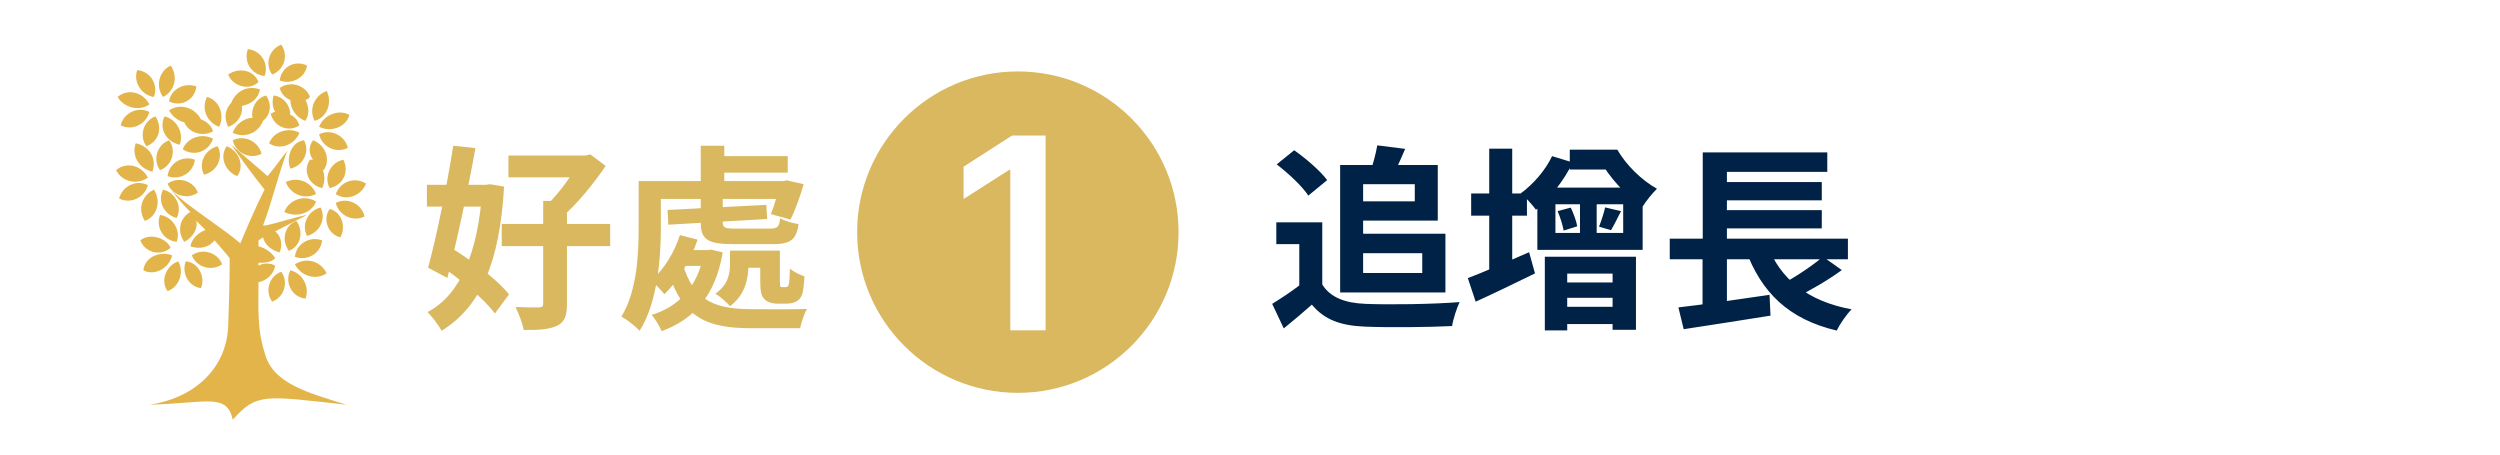
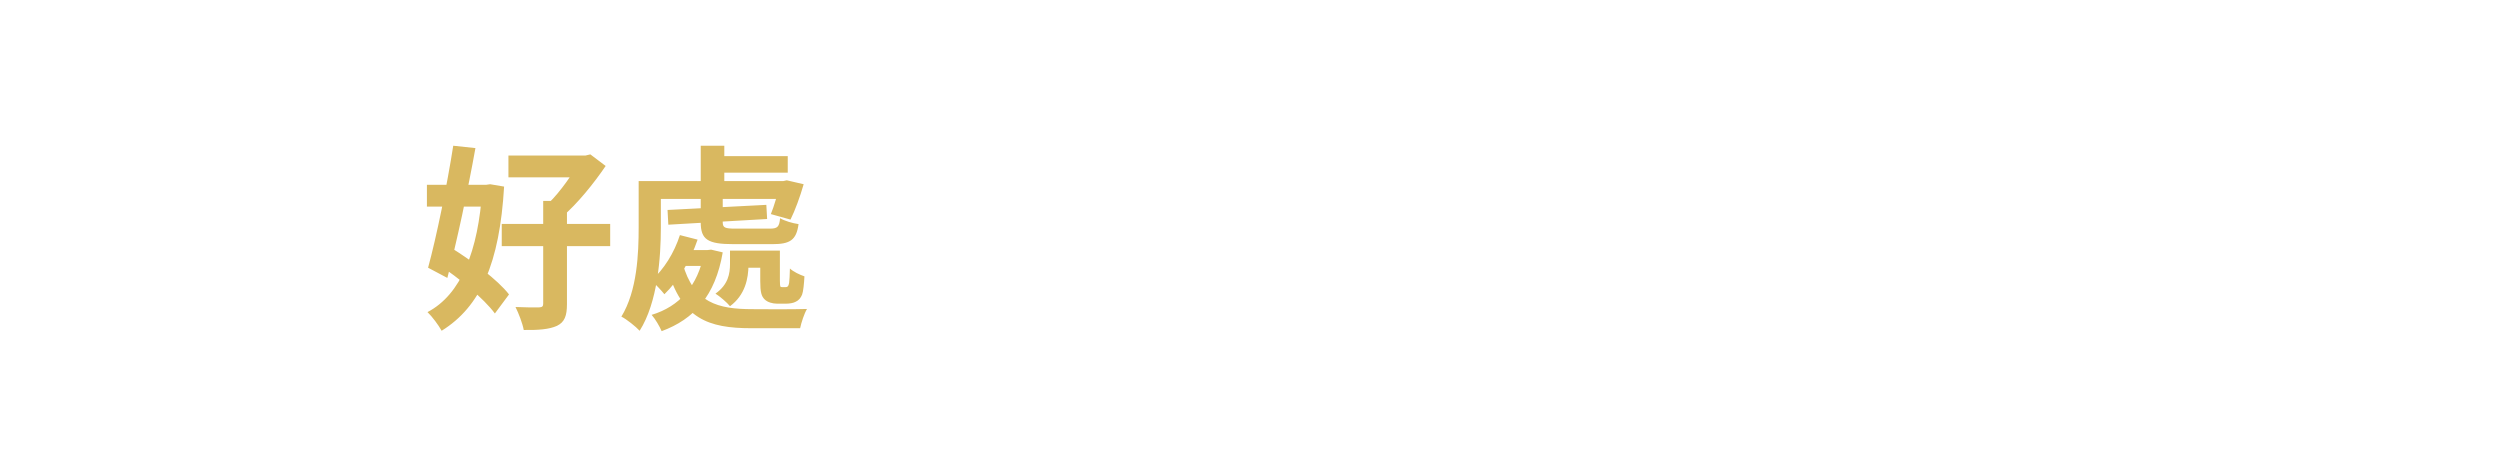
<svg xmlns="http://www.w3.org/2000/svg" width="280" height="51" viewBox="0 0 280 51" fill="none">
-   <rect width="280" height="51" fill="white" />
-   <circle cx="114" cy="26" r="18" fill="#D9B860" />
-   <path d="M117.106 15.182V37H113.154V19.028H113.026L107.923 22.288V18.666L113.346 15.182H117.106Z" fill="white" />
-   <path d="M148.094 24.902H142.946V27.344H145.52V32.998H148.094V24.902ZM148.094 31.854H145.674C144.662 32.646 143.474 33.416 142.484 34.032L143.782 36.782C144.97 35.814 145.96 34.978 146.928 34.12C148.358 35.836 150.184 36.474 152.89 36.584C155.53 36.694 159.974 36.65 162.636 36.518C162.746 35.726 163.186 34.45 163.472 33.834C160.502 34.076 155.508 34.142 152.934 34.032C150.646 33.944 148.974 33.306 148.094 31.854ZM142.99 18.412C144.288 19.402 145.872 20.876 146.532 21.91L148.644 20.172C147.874 19.138 146.268 17.752 144.948 16.828L142.99 18.412ZM151.372 18.478V20.634H158.456V22.548H151.372V24.704H161.03V18.478H151.372ZM154.254 16.278C154.1 17.202 153.77 18.434 153.44 19.336L155.948 19.798C156.344 19.006 156.872 17.884 157.378 16.674L154.254 16.278ZM150.096 18.478V32.756H152.67V18.478H150.096ZM151.592 26.178V28.356H159.292V30.578H151.592V32.756H161.888V26.178H151.592ZM164.77 21.668V24.154H171.018V21.668H164.77ZM166.794 16.652V31.282H169.368V16.652H166.794ZM164.396 31.15L165.276 33.79C167.256 32.888 169.676 31.722 171.92 30.622L171.26 28.246C168.774 29.346 166.134 30.49 164.396 31.15ZM173.02 28.752V37.002H175.528V30.644H180.61V36.936H183.228V28.752H173.02ZM174.318 34.362V36.298H182.194V34.362H174.318ZM174.296 31.634V33.35H182.15V31.634H174.296ZM176.958 22.042V26.992H178.828V22.042H176.958ZM174.208 22.878H181.798V26.09H174.208V22.878ZM172.184 21.008V27.982H183.976V21.008H172.184ZM174.45 23.648C174.758 24.33 175.022 25.254 175.132 25.826L176.65 25.342C176.562 24.792 176.232 23.89 175.924 23.252L174.45 23.648ZM179.774 23.23C179.642 23.824 179.356 24.726 179.092 25.386L180.434 25.782C180.764 25.232 181.138 24.462 181.556 23.648L179.774 23.23ZM175.814 16.762V18.984H180.786V16.762H175.814ZM173.834 17.488C173.086 19.072 171.722 20.634 170.336 21.646C170.842 22.064 171.678 23.01 172.03 23.494C173.57 22.24 175.198 20.194 176.144 18.192L173.834 17.488ZM178.652 16.762V17.95H179.18C180.258 19.864 182.084 21.866 183.932 23.208C184.306 22.57 185.076 21.624 185.582 21.14C183.866 20.194 182.106 18.456 181.138 16.762H178.652ZM187.012 26.728V29.038H206.966V26.728H187.012ZM192.16 20.392V22.438H204.04V20.392H192.16ZM192.16 23.538V25.584H204.04V23.538H192.16ZM187.98 34.428L188.574 36.87C191.258 36.452 194.91 35.902 198.298 35.352L198.188 33.02C194.536 33.548 190.576 34.142 187.98 34.428ZM197.924 27.366L195.504 27.96C197.286 32.778 200.322 35.748 205.712 37.024C206.064 36.298 206.812 35.198 207.384 34.648C202.412 33.724 199.332 31.216 197.924 27.366ZM204.172 28.752C202.94 29.808 200.894 31.15 199.376 31.942L201.136 33.306C202.676 32.58 204.678 31.414 206.284 30.248L204.172 28.752ZM190.708 17.07V27.696H193.414V19.248H204.656V17.07H190.708ZM190.686 27.41V35.022L193.414 34.736V27.41H190.686Z" fill="#002247" />
  <path d="M56.944 17.422V19.864H65.876V17.422H56.944ZM56.196 25.078V27.564H68.34V25.078H56.196ZM60.838 22.504V34.01C60.838 34.318 60.728 34.406 60.376 34.428C60.002 34.45 58.858 34.428 57.736 34.384C58.088 35.088 58.528 36.232 58.66 36.958C60.288 36.98 61.498 36.892 62.378 36.496C63.236 36.078 63.5 35.374 63.5 34.054V22.504H60.838ZM64.93 17.422V17.994C64.27 19.314 62.752 21.492 61.454 22.746C61.872 23.098 62.598 23.824 62.95 24.286C64.666 22.834 66.536 20.502 67.834 18.588L66.118 17.29L65.568 17.422H64.93ZM47.814 20.7V23.142H54.92V20.7H47.814ZM50.762 16.322C50.08 20.7 48.892 26.508 47.946 29.984L50.102 31.128C51.136 27.168 52.412 21.272 53.248 16.586L50.762 16.322ZM49.09 29.61C51.4 31.128 54.194 33.438 55.426 35.11L57.01 32.976C55.734 31.326 52.83 29.192 50.542 27.762L49.09 29.61ZM54.018 20.7V21.184C53.578 28.136 51.62 32.998 47.88 34.956C48.408 35.462 49.112 36.408 49.464 37.046C53.82 34.34 55.954 29.478 56.46 20.898L54.898 20.634L54.436 20.7H54.018ZM79.67 17.488V19.336H88.228V17.488H79.67ZM76.304 28.004V29.786H79.516V28.004H76.304ZM82.816 28.07V29.984H86.49V28.07H82.816ZM72.96 20.282V22.284H88.228V20.282H72.96ZM78.482 16.322V21.338H81.122V16.322H78.482ZM74.764 23.516L74.852 25.166L85.918 24.528L85.83 22.944L74.764 23.516ZM78.482 21.844V24.902C78.482 26.838 79.274 27.344 82.134 27.344C82.75 27.344 85.874 27.344 86.512 27.344C88.47 27.344 89.196 26.904 89.438 25.1C88.8 25.012 87.876 24.748 87.37 24.44C87.282 25.408 87.084 25.606 86.226 25.606C85.522 25.606 82.904 25.606 82.376 25.606C81.166 25.606 80.946 25.496 80.946 24.88V21.844H78.482ZM71.53 20.282V25.452C71.53 28.378 71.376 32.558 69.594 35.462C70.144 35.726 71.222 36.584 71.64 37.046C73.664 33.856 74.016 28.796 74.016 25.474V20.282H71.53ZM87.326 20.282V20.612C87.106 21.734 86.688 23.12 86.336 23.978L88.536 24.594C89.042 23.582 89.614 22.02 90.01 20.634L88.118 20.194L87.722 20.282H87.326ZM81.76 28.07V29.566C81.76 30.644 81.562 31.876 80.132 32.888C80.572 33.152 81.452 33.9 81.76 34.296C83.454 33.042 83.828 31.194 83.828 29.654V28.07H81.76ZM76.15 26.332C75.512 28.312 74.346 30.204 72.938 31.414C73.378 31.788 74.104 32.558 74.412 32.954C75.93 31.502 77.338 29.192 78.13 26.838L76.15 26.332ZM85.148 28.07V31.458C85.148 32.734 85.28 33.174 85.632 33.526C85.962 33.856 86.534 34.01 87.018 34.01C87.304 34.01 87.744 34.01 88.052 34.01C88.404 34.01 88.866 33.944 89.13 33.79C89.46 33.636 89.68 33.372 89.834 32.998C89.966 32.668 90.054 31.766 90.098 30.952C89.57 30.776 88.844 30.424 88.47 30.072C88.448 30.82 88.426 31.392 88.382 31.678C88.338 31.92 88.272 32.052 88.206 32.096C88.162 32.14 88.052 32.162 87.942 32.162C87.854 32.162 87.7 32.162 87.612 32.162C87.524 32.162 87.436 32.14 87.392 32.074C87.37 31.986 87.348 31.788 87.348 31.436V28.07H85.148ZM78.856 28.004V28.312C78.196 32.03 76.062 34.34 72.982 35.264C73.378 35.704 73.884 36.562 74.104 37.09C77.734 35.748 80.11 33.152 80.946 28.268L79.648 27.96L79.252 28.004H78.856ZM76.458 29.5L74.742 30.05C76.326 35.704 79.34 36.76 84.136 36.76H89.614C89.746 36.122 90.076 35.11 90.384 34.604C89.174 34.648 85.214 34.648 84.268 34.626C80.44 34.626 77.668 33.922 76.458 29.5Z" fill="#D9B860" />
-   <path fill-rule="evenodd" clip-rule="evenodd" d="M25.559 36.459C25.729 31.941 25.729 28.929 25.729 28.929C25.22 28.259 24.88 27.925 24.032 26.921C23.353 27.757 22.334 27.925 21.317 27.59C21.486 26.753 22.165 26.084 23.014 25.749L21.995 24.745C22.165 25.582 21.656 26.586 20.638 27.088C19.789 25.916 20.129 24.411 21.317 23.741C20.468 22.904 19.79 22.068 19.28 21.398C20.977 23.072 25.22 25.749 26.917 27.255C27.765 25.247 28.614 23.239 29.632 21.231C28.274 19.557 27.087 17.884 25.899 16.211C27.256 17.382 28.614 18.553 29.972 19.725C30.82 18.721 31.499 17.717 32.178 16.88C31.159 19.557 30.481 22.569 29.463 25.246H29.632H29.802C31.329 24.912 32.687 24.41 34.384 24.075L30.82 25.916C31.499 26.418 31.669 27.422 31.329 28.259C30.48 28.091 29.632 27.422 29.462 26.585L28.953 26.92V27.589C29.632 27.756 30.48 28.259 30.82 28.928C30.311 29.43 29.632 29.43 28.953 29.43V29.764C29.462 29.43 30.311 29.43 30.82 29.764C30.65 30.768 29.802 31.438 28.953 31.605C28.953 34.617 28.784 36.792 29.632 39.47C30.481 42.984 34.554 43.988 38.796 45.327C29.632 44.322 28.784 43.988 26.069 47C25.39 43.988 23.184 45.159 16.735 45.327C21.487 44.657 25.39 41.478 25.56 36.457L25.559 36.459ZM30.48 33.782C29.632 32.61 30.141 30.937 31.499 30.435C32.347 31.606 31.838 33.28 30.48 33.782ZM34.214 33.447C32.687 33.28 31.838 31.606 32.517 30.268C33.874 30.602 34.723 32.108 34.214 33.447ZM36.589 30.602C35.401 31.439 33.704 30.937 33.026 29.598C34.383 28.762 35.911 29.264 36.589 30.602ZM36.08 26.921C35.911 28.427 34.383 29.264 33.026 28.762C33.195 27.256 34.723 26.419 36.08 26.921ZM33.195 24.746C34.044 25.917 33.704 27.59 32.347 28.092C31.498 26.921 31.838 25.247 33.195 24.746ZM16.056 30.268C16.225 28.762 17.922 28.092 19.28 28.594C18.941 30.1 17.244 30.937 16.056 30.268ZM18.771 32.61C17.922 31.439 18.601 29.765 19.959 29.264C20.637 30.435 20.128 32.108 18.771 32.61ZM22.504 32.276C21.146 32.108 20.298 30.602 20.807 29.264C22.334 29.431 23.013 31.104 22.504 32.276ZM24.88 29.599C23.692 30.435 21.995 29.933 21.486 28.594C22.674 27.758 24.371 28.26 24.88 29.599ZM17.922 24.076C19.28 24.244 20.298 25.75 19.789 27.088C18.262 26.921 17.413 25.415 17.922 24.076V24.076ZM15.716 26.921C16.734 26.084 18.601 26.587 19.11 27.758C17.922 28.762 16.225 28.26 15.716 26.921ZM25.898 11.526C26.407 10.188 27.764 9.518 29.122 10.02C28.952 11.024 28.104 11.694 27.085 11.861C27.255 12.865 26.577 13.869 25.558 14.204C25.049 13.2 25.219 12.196 25.898 11.526L25.898 11.526ZM28.273 13.2C28.104 12.196 28.613 11.024 29.8 10.69C30.479 11.694 30.309 12.865 29.461 13.534C28.952 14.873 27.425 15.543 26.067 14.873C26.407 13.869 27.425 13.2 28.273 13.2L28.273 13.2ZM30.819 12.53C30.479 12.028 30.479 11.191 30.649 10.689C31.837 10.857 32.516 11.861 32.516 12.865C33.025 13.032 33.364 13.534 33.534 14.036C32.346 14.873 30.649 14.203 30.31 12.697C30.479 12.697 30.649 12.53 30.819 12.53L30.819 12.53ZM34.722 10.857C34.552 11.024 34.383 11.191 34.213 11.191C34.552 11.861 34.722 12.697 34.213 13.534C33.195 13.199 32.516 12.195 32.516 11.191C32.007 11.024 31.498 10.522 31.328 9.853C32.516 9.016 34.213 9.518 34.722 10.857L34.722 10.857ZM34.383 7.343C34.213 8.681 32.685 9.518 31.328 9.016C31.498 7.51 33.025 6.673 34.383 7.343V7.343ZM31.497 5C32.346 6.171 31.837 7.845 30.479 8.347C29.631 7.175 30.14 5.502 31.497 5ZM27.764 5.502C29.291 5.669 30.14 7.175 29.631 8.514C28.104 8.347 27.255 6.841 27.764 5.502V5.502ZM25.558 8.347C26.746 7.51 28.443 7.845 28.952 9.183C27.934 10.188 26.067 9.685 25.558 8.347ZM13.509 14.036C13.849 12.697 15.376 11.861 16.734 12.53C16.394 13.869 14.867 14.706 13.509 14.036ZM16.394 16.379C15.546 15.207 16.055 13.534 17.413 13.032C18.261 14.371 17.752 15.877 16.394 16.379ZM20.128 16.211C18.6 15.877 17.752 14.371 18.43 13.032C19.788 13.367 20.637 14.873 20.128 16.211ZM20.637 13.701C19.958 13.534 19.279 13.032 18.939 12.363C20.127 11.526 21.825 12.028 22.503 13.367C23.012 13.534 23.691 14.036 23.861 14.706C22.673 15.375 21.146 14.873 20.636 13.701H20.637ZM21.994 9.685C21.824 11.191 20.297 12.028 18.939 11.359C19.109 10.02 20.637 9.183 21.994 9.685ZM19.109 7.343C19.958 8.514 19.618 10.188 18.261 10.857C17.412 9.685 17.752 8.012 19.109 7.343ZM15.376 7.845C16.903 8.012 17.752 9.518 17.243 10.857C15.885 10.689 14.867 9.183 15.376 7.845V7.845ZM13.17 10.857C14.358 9.853 16.055 10.355 16.733 11.693C15.546 12.53 13.848 12.028 13.17 10.857ZM31.837 23.741C32.346 22.403 34.043 21.733 35.4 22.57C34.891 23.909 33.194 24.411 31.837 23.741ZM34.382 26.419C33.703 25.08 34.552 23.574 35.909 23.239C36.588 24.578 35.74 26.084 34.382 26.419ZM38.115 26.586C36.758 26.251 36.079 24.578 36.928 23.407C38.285 23.741 38.794 25.415 38.115 26.586ZM40.83 24.243C39.473 24.913 37.945 24.076 37.606 22.737C38.794 22.068 40.491 22.737 40.83 24.243ZM41 20.562C40.491 21.901 38.794 22.57 37.606 21.733C38.115 20.395 39.642 19.725 41 20.562ZM38.455 17.885C39.133 19.223 38.455 20.73 36.928 21.064C36.248 19.893 36.928 18.219 38.455 17.885ZM34.721 17.885H35.061C34.552 17.215 34.552 16.379 35.061 15.709C36.418 16.211 37.097 17.885 36.248 19.056C36.248 19.056 36.079 19.056 36.079 18.889C36.418 19.558 36.418 20.395 36.079 21.064C34.552 20.73 33.873 19.056 34.721 17.885L34.721 17.885ZM32.006 20.395C33.364 19.725 34.891 20.395 35.4 21.733C34.043 22.403 32.515 21.733 32.006 20.395V20.395ZM30.14 16.044C30.649 14.705 32.346 14.203 33.533 14.873C33.025 16.211 31.327 16.881 30.14 16.044ZM32.515 18.889C32.006 17.55 32.685 15.877 34.042 15.709C34.721 16.881 34.042 18.554 32.515 18.889ZM38.964 16.546C37.776 17.216 36.079 16.546 35.739 15.04C37.097 14.371 38.624 15.208 38.964 16.546ZM39.133 12.865C38.794 14.204 37.097 14.873 35.74 14.204C36.248 12.865 37.946 12.195 39.133 12.865ZM36.588 10.188C37.267 11.526 36.588 13.2 35.231 13.534C34.552 12.196 35.231 10.69 36.588 10.188ZM20.467 16.714C20.976 15.375 22.673 14.873 23.861 15.543C23.352 17.048 21.655 17.55 20.467 16.714ZM22.843 19.559C22.164 18.22 23.012 16.714 24.37 16.379C25.049 17.55 24.37 19.224 22.843 19.559ZM26.576 19.726C25.218 19.224 24.54 17.551 25.388 16.379C26.746 16.881 27.424 18.555 26.576 19.726ZM29.291 17.216C28.103 17.886 26.406 17.216 26.067 15.71C27.424 15.041 28.952 15.877 29.291 17.216ZM23.182 10.857C24.539 11.192 25.218 12.865 24.539 14.204C23.182 13.702 22.503 12.196 23.182 10.857ZM13.339 22.236C13.679 20.897 15.206 20.061 16.564 20.73C16.224 22.069 14.697 22.905 13.339 22.236ZM16.224 24.746C15.376 23.407 15.885 21.901 17.242 21.232C18.091 22.57 17.582 24.244 16.224 24.746ZM19.788 24.411C18.43 24.077 17.582 22.57 18.261 21.232C19.618 21.566 20.467 23.073 19.788 24.411ZM22.164 21.566C20.976 22.403 19.279 21.901 18.77 20.562C19.957 19.726 21.655 20.228 22.164 21.566ZM21.824 17.885C21.655 19.391 20.127 20.228 18.77 19.726C18.939 18.22 20.467 17.383 21.824 17.885ZM18.939 15.71C19.788 16.881 19.279 18.555 17.921 19.056C17.073 17.885 17.582 16.212 18.939 15.71ZM15.206 16.044C16.733 16.379 17.582 17.718 17.073 19.224C15.546 18.889 14.697 17.383 15.206 16.044ZM13 19.056C14.188 18.052 15.885 18.555 16.564 19.893C15.376 20.73 13.679 20.395 13 19.056Z" fill="#E3B449" />
</svg>